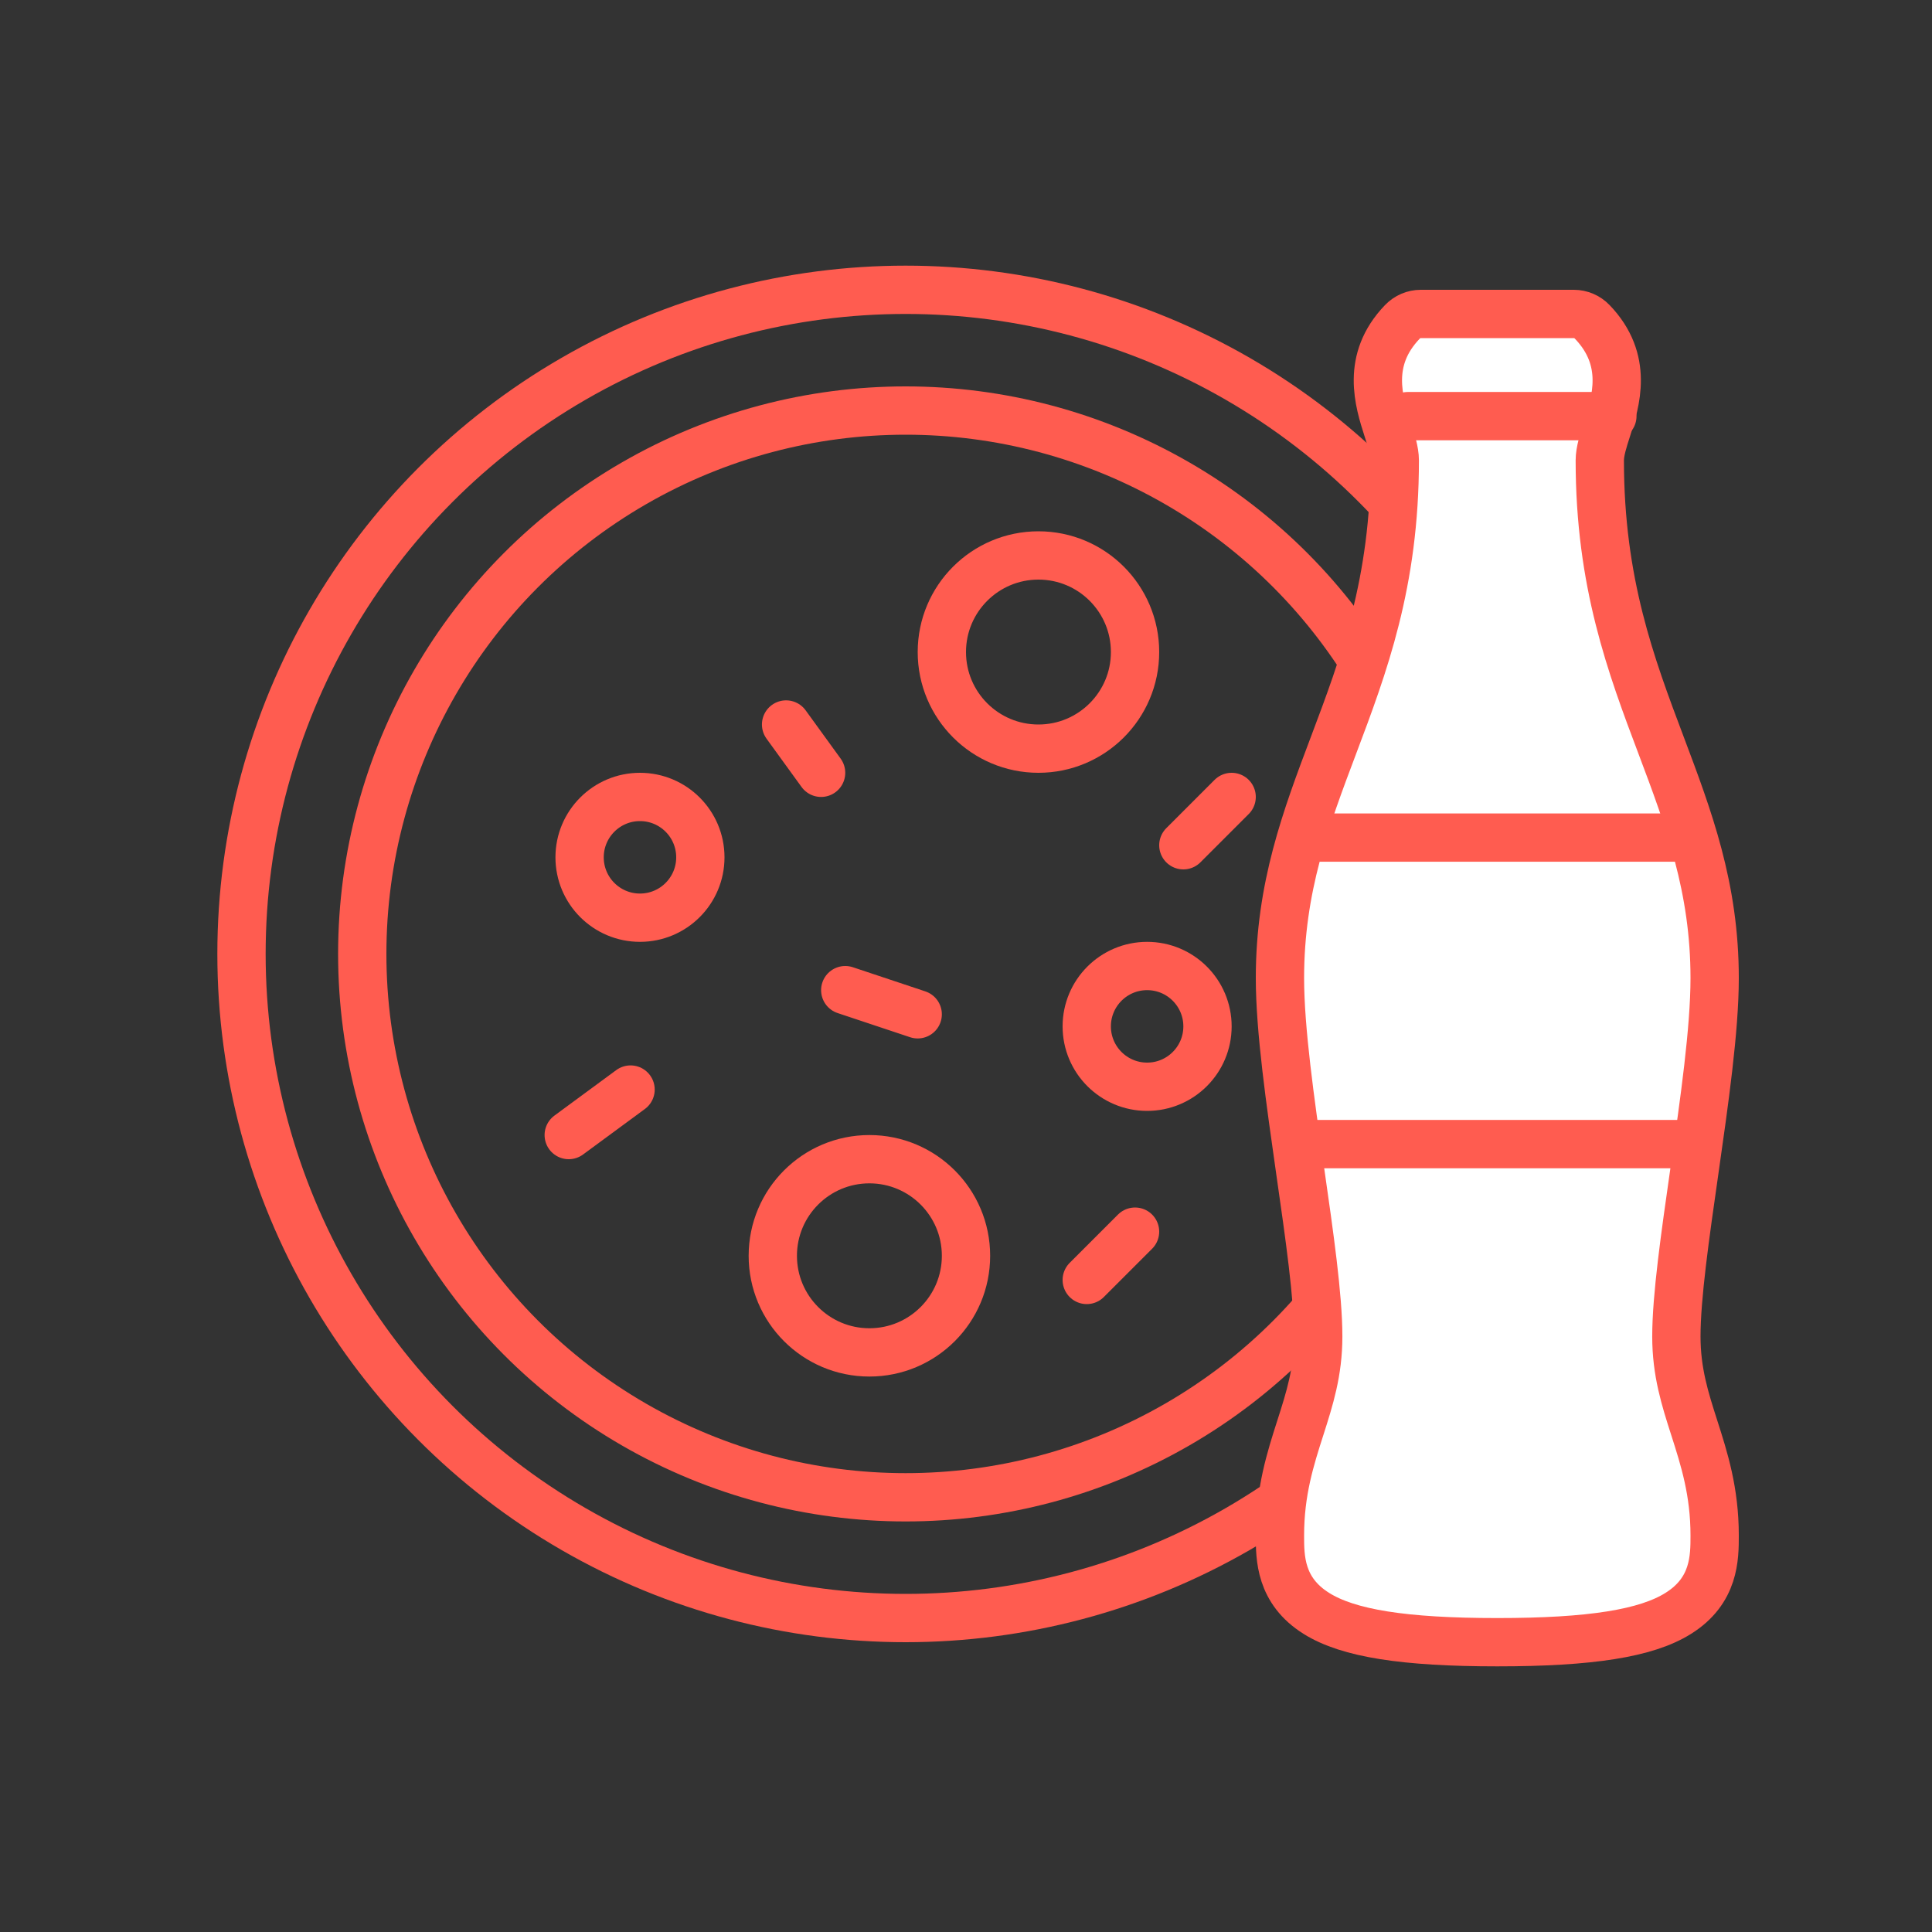
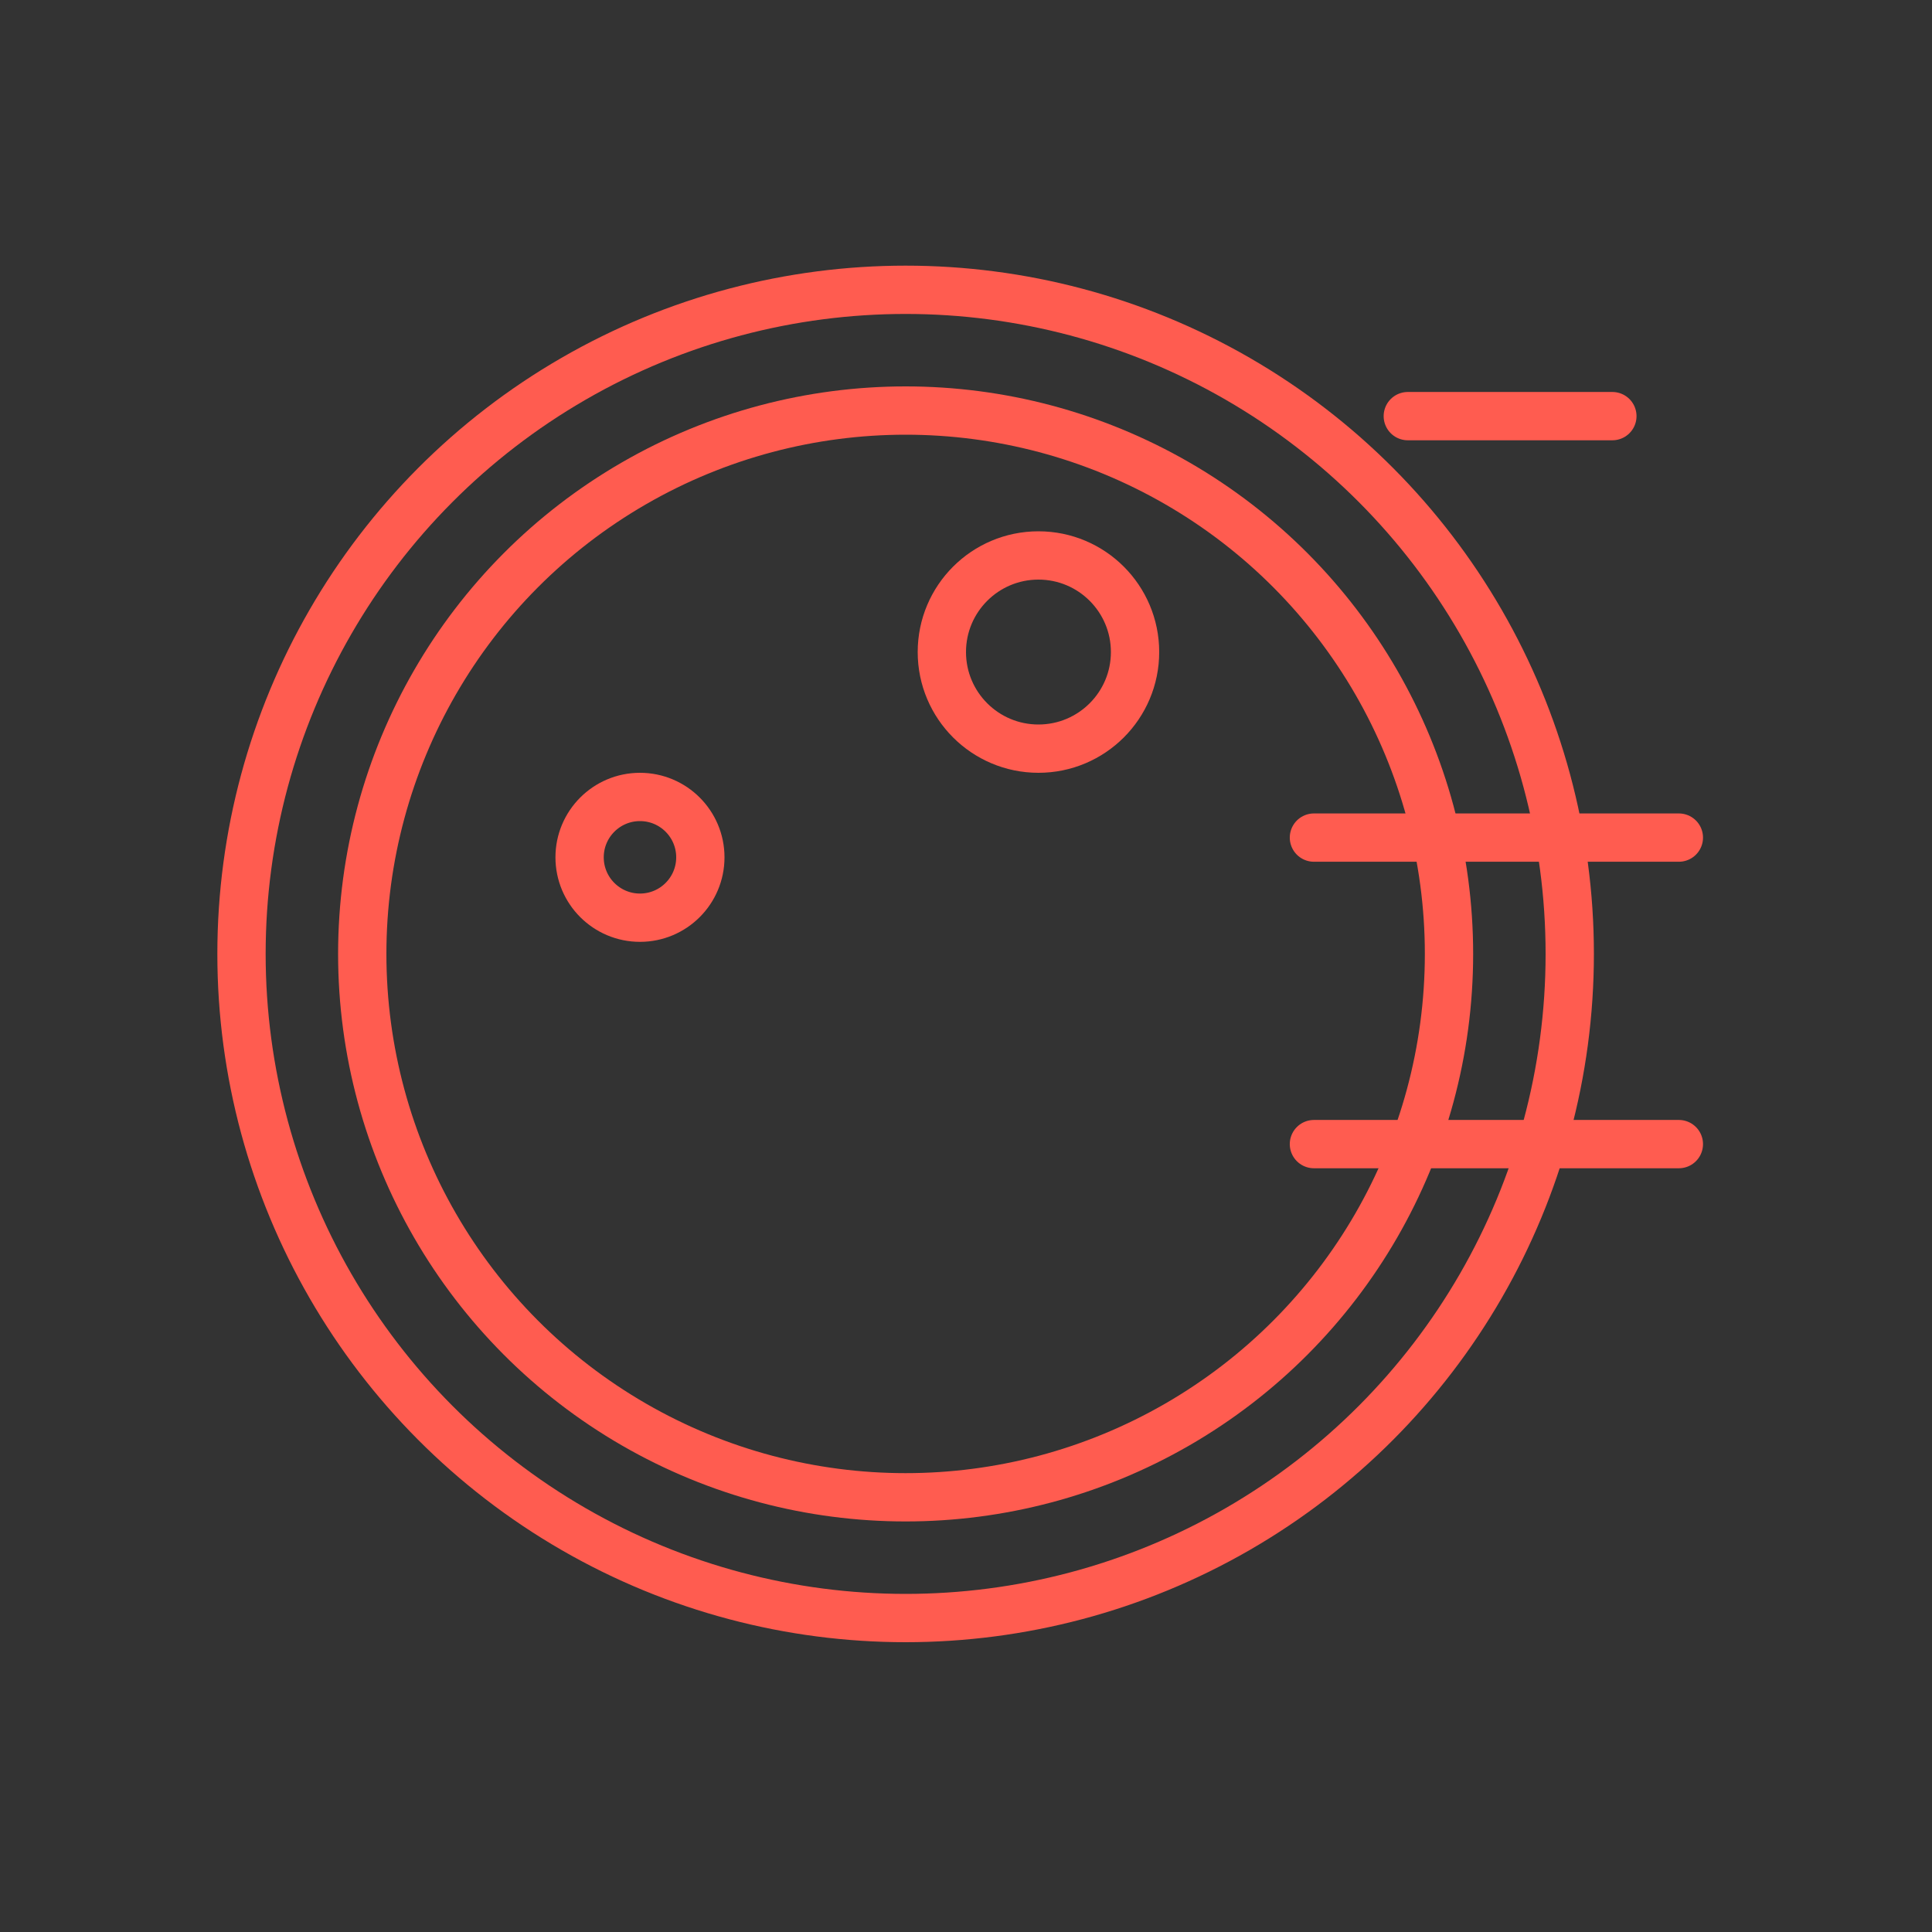
<svg xmlns="http://www.w3.org/2000/svg" width="80" height="80" viewBox="0 0 80 80">
  <rect x="0" y="0" width="80" height="80" fill="#333333" stroke="none" />
  <g fill="none" fill-rule="evenodd">
    <g>
      <g>
        <g>
          <g stroke="#FF5C50" stroke-width="2">
            <g transform="translate(-178 -4403) translate(178 4403) translate(9 11)">
              <circle cx="28.5" cy="28.5" r="22.5" />
-               <path stroke-linecap="round" d="M14.55 36L17.11 34.116M23.55 19L25 21M26 30L29 31M42 22L40 24M38 40L36 42" />
              <circle cx="17.5" cy="24.5" r="2.5" />
              <circle cx="34" cy="16" r="4" />
-               <circle cx="27" cy="41" r="4" />
-               <circle cx="38.5" cy="31.5" r="2.5" />
              <circle cx="28.5" cy="28.5" r="27.5" />
-               <path fill="#FFF" fill-rule="nonzero" d="M62 52.586c0-1.83-.432-3.175-.848-4.475-.38-1.185-.737-2.302-.737-3.77 0-1.645.363-4.176.747-6.855.41-2.875.838-5.85.838-7.986 0-3.753-1.077-6.608-2.215-9.631-1.25-3.314-2.541-6.742-2.541-11.806 0-.368.144-.819.297-1.295.365-1.136.916-2.854-.611-4.441-.202-.21-.475-.327-.76-.327h-6.34c-.286 0-.558.117-.76.327-1.527 1.587-.975 3.304-.612 4.44.154.477.297.928.297 1.296 0 5.064-1.29 8.492-2.54 11.806C45.075 22.892 44 25.747 44 29.5c0 2.136.428 5.11.838 7.986.385 2.68.747 5.21.747 6.854 0 1.468-.359 2.586-.737 3.77-.417 1.3-.848 2.645-.848 4.476 0 .908 0 2.282 1.514 3.225C46.83 56.634 49.14 57 53 57c3.86 0 6.17-.366 7.487-1.19C62 54.868 62 53.495 62 52.587z" />
              <path stroke-linecap="round" d="M45.407 23.683L60.518 23.683M49.294 6.231L57.765 6.231M45.407 36.375L60.518 36.375" />
            </g>
          </g>
        </g>
      </g>
    </g>
  </g>
</svg>